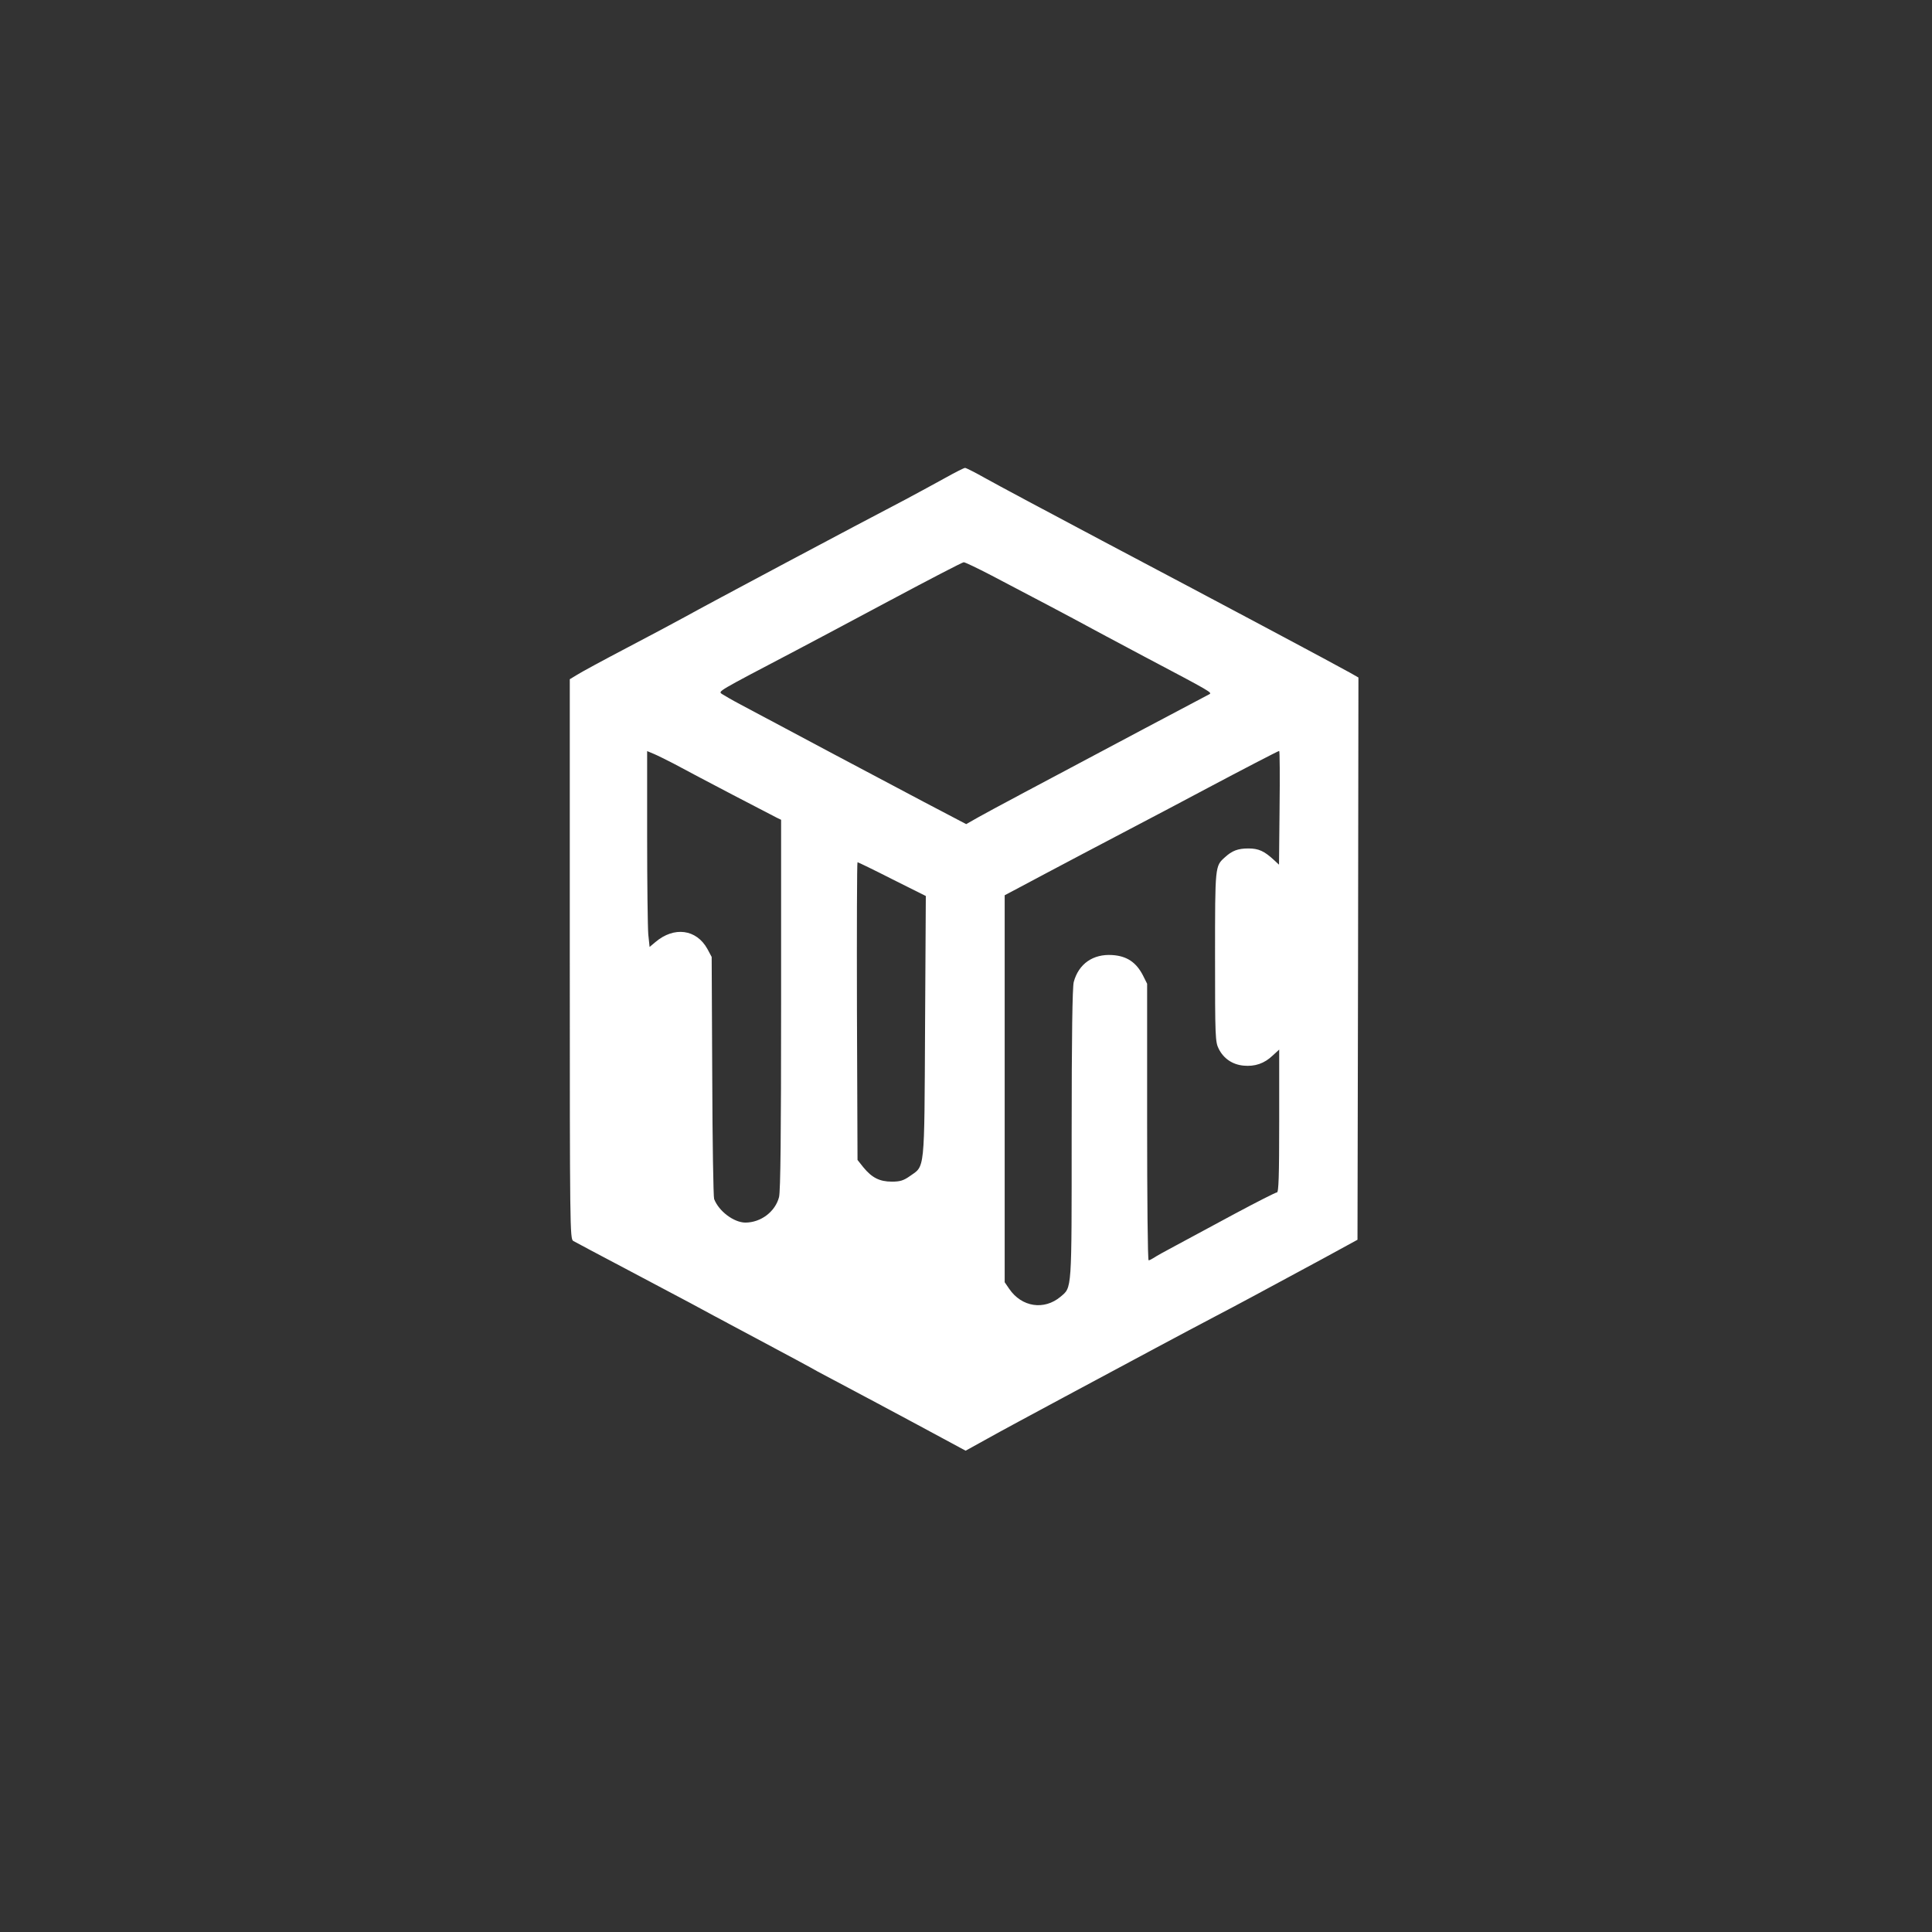
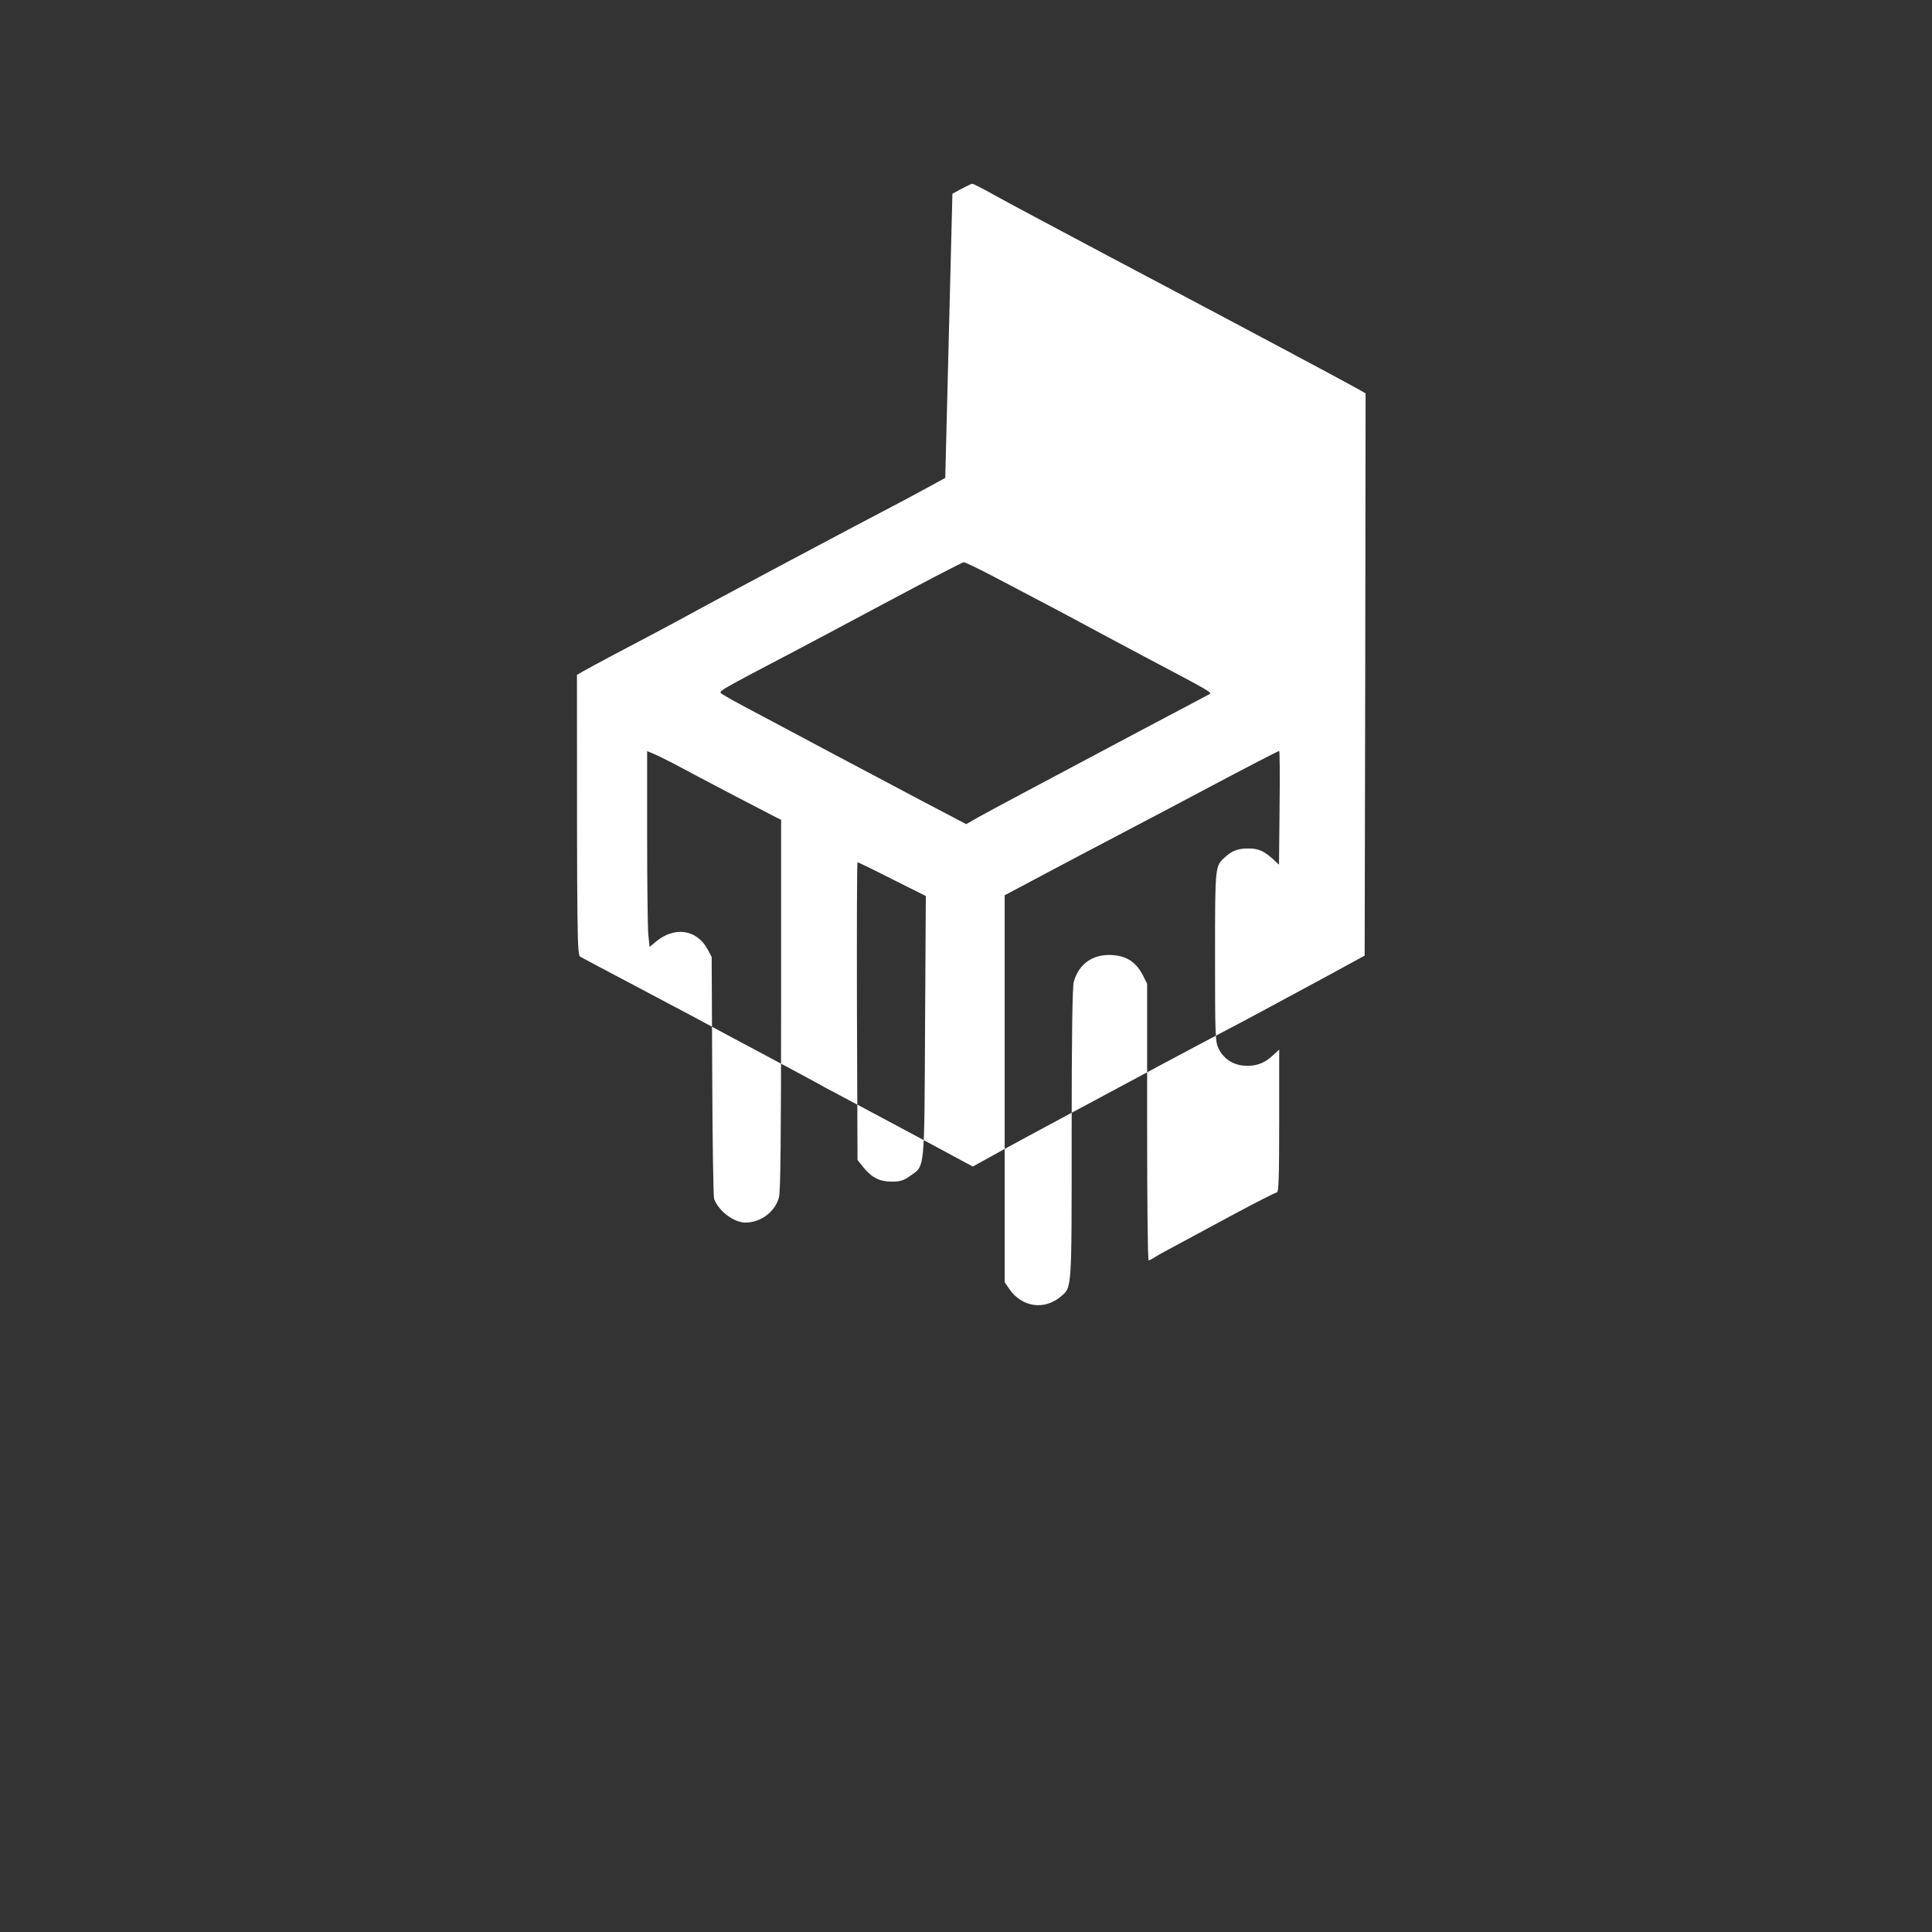
<svg xmlns="http://www.w3.org/2000/svg" version="1.0" width="1024pt" height="1024pt" viewBox="0 0 1024 1024" preserveAspectRatio="xMidYMid meet">
  <rect x="0" y="0" width="1024" height="1024" fill="#333333" stroke="none" />
  <g transform="translate(0,1024) scale(0.1,-0.1)" fill="#ffffff" stroke="none">
-     <path d="M5010 7707 c-52 -29 -147 -80 -210 -114 -261 -136 -1048 -555 -1170 -623 -47 -26 -186 -100 -310 -165 -124 -65 -242 -129 -262 -142 l-38 -23 0 -1483 c0 -1424 1 -1483 18 -1494 10 -6 140 -75 288 -153 148 -78 298 -158 334 -177 36 -20 191 -103 345 -185 154 -82 303 -162 330 -178 28 -15 100 -53 160 -85 61 -32 225 -120 367 -196 l256 -138 114 63 c62 35 246 134 408 221 162 87 381 204 485 260 105 56 249 133 320 170 128 67 202 107 565 303 l185 101 3 1490 2 1490 -42 24 c-93 52 -633 340 -1318 702 -283 150 -560 298 -615 329 -55 31 -104 56 -110 56 -6 0 -53 -24 -105 -53z m243 -516 c171 -89 462 -243 507 -268 19 -11 157 -84 305 -163 360 -190 361 -191 344 -200 -8 -4 -162 -86 -344 -182 -599 -318 -809 -430 -877 -468 l-67 -38 -223 117 c-195 103 -740 392 -973 517 -44 23 -88 49 -99 56 -19 15 -31 8 394 231 69 36 294 156 500 266 206 110 381 201 388 201 7 0 72 -31 145 -69z m-1685 -997 c139 -75 528 -278 549 -288 l23 -11 0 -978 c0 -683 -3 -991 -11 -1022 -20 -77 -96 -135 -179 -135 -61 1 -140 60 -165 125 -4 11 -9 304 -10 652 l-3 631 -23 43 c-58 104 -176 120 -275 36 l-31 -26 -7 67 c-3 37 -6 270 -6 519 l0 452 36 -15 c19 -8 65 -31 102 -50z m3214 -236 l-3 -301 -27 25 c-51 47 -81 61 -135 61 -56 0 -87 -12 -125 -47 -52 -47 -52 -42 -52 -526 0 -429 1 -453 20 -490 26 -51 72 -82 130 -88 61 -6 111 11 155 53 l35 32 0 -378 c0 -297 -3 -379 -12 -379 -7 0 -107 -51 -223 -113 -115 -62 -255 -137 -310 -167 -55 -29 -109 -59 -120 -67 -11 -7 -23 -13 -27 -13 -5 0 -8 330 -8 733 l0 733 -22 44 c-36 70 -86 103 -162 108 -102 7 -179 -46 -205 -143 -7 -27 -11 -284 -11 -808 0 -839 2 -808 -59 -860 -87 -73 -206 -55 -272 42 l-24 35 0 1025 0 1026 85 45 c47 25 195 104 330 175 459 241 555 292 660 348 175 93 375 197 380 197 3 0 4 -136 2 -302z m-2053 -378 l178 -89 -4 -693 c-4 -779 0 -735 -81 -792 -33 -23 -51 -29 -95 -29 -65 0 -106 21 -151 76 l-31 39 -3 789 c-1 434 0 789 3 789 3 0 86 -40 184 -90z" />
+     <path d="M5010 7707 c-52 -29 -147 -80 -210 -114 -261 -136 -1048 -555 -1170 -623 -47 -26 -186 -100 -310 -165 -124 -65 -242 -129 -262 -142 c0 -1424 1 -1483 18 -1494 10 -6 140 -75 288 -153 148 -78 298 -158 334 -177 36 -20 191 -103 345 -185 154 -82 303 -162 330 -178 28 -15 100 -53 160 -85 61 -32 225 -120 367 -196 l256 -138 114 63 c62 35 246 134 408 221 162 87 381 204 485 260 105 56 249 133 320 170 128 67 202 107 565 303 l185 101 3 1490 2 1490 -42 24 c-93 52 -633 340 -1318 702 -283 150 -560 298 -615 329 -55 31 -104 56 -110 56 -6 0 -53 -24 -105 -53z m243 -516 c171 -89 462 -243 507 -268 19 -11 157 -84 305 -163 360 -190 361 -191 344 -200 -8 -4 -162 -86 -344 -182 -599 -318 -809 -430 -877 -468 l-67 -38 -223 117 c-195 103 -740 392 -973 517 -44 23 -88 49 -99 56 -19 15 -31 8 394 231 69 36 294 156 500 266 206 110 381 201 388 201 7 0 72 -31 145 -69z m-1685 -997 c139 -75 528 -278 549 -288 l23 -11 0 -978 c0 -683 -3 -991 -11 -1022 -20 -77 -96 -135 -179 -135 -61 1 -140 60 -165 125 -4 11 -9 304 -10 652 l-3 631 -23 43 c-58 104 -176 120 -275 36 l-31 -26 -7 67 c-3 37 -6 270 -6 519 l0 452 36 -15 c19 -8 65 -31 102 -50z m3214 -236 l-3 -301 -27 25 c-51 47 -81 61 -135 61 -56 0 -87 -12 -125 -47 -52 -47 -52 -42 -52 -526 0 -429 1 -453 20 -490 26 -51 72 -82 130 -88 61 -6 111 11 155 53 l35 32 0 -378 c0 -297 -3 -379 -12 -379 -7 0 -107 -51 -223 -113 -115 -62 -255 -137 -310 -167 -55 -29 -109 -59 -120 -67 -11 -7 -23 -13 -27 -13 -5 0 -8 330 -8 733 l0 733 -22 44 c-36 70 -86 103 -162 108 -102 7 -179 -46 -205 -143 -7 -27 -11 -284 -11 -808 0 -839 2 -808 -59 -860 -87 -73 -206 -55 -272 42 l-24 35 0 1025 0 1026 85 45 c47 25 195 104 330 175 459 241 555 292 660 348 175 93 375 197 380 197 3 0 4 -136 2 -302z m-2053 -378 l178 -89 -4 -693 c-4 -779 0 -735 -81 -792 -33 -23 -51 -29 -95 -29 -65 0 -106 21 -151 76 l-31 39 -3 789 c-1 434 0 789 3 789 3 0 86 -40 184 -90z" />
  </g>
</svg>